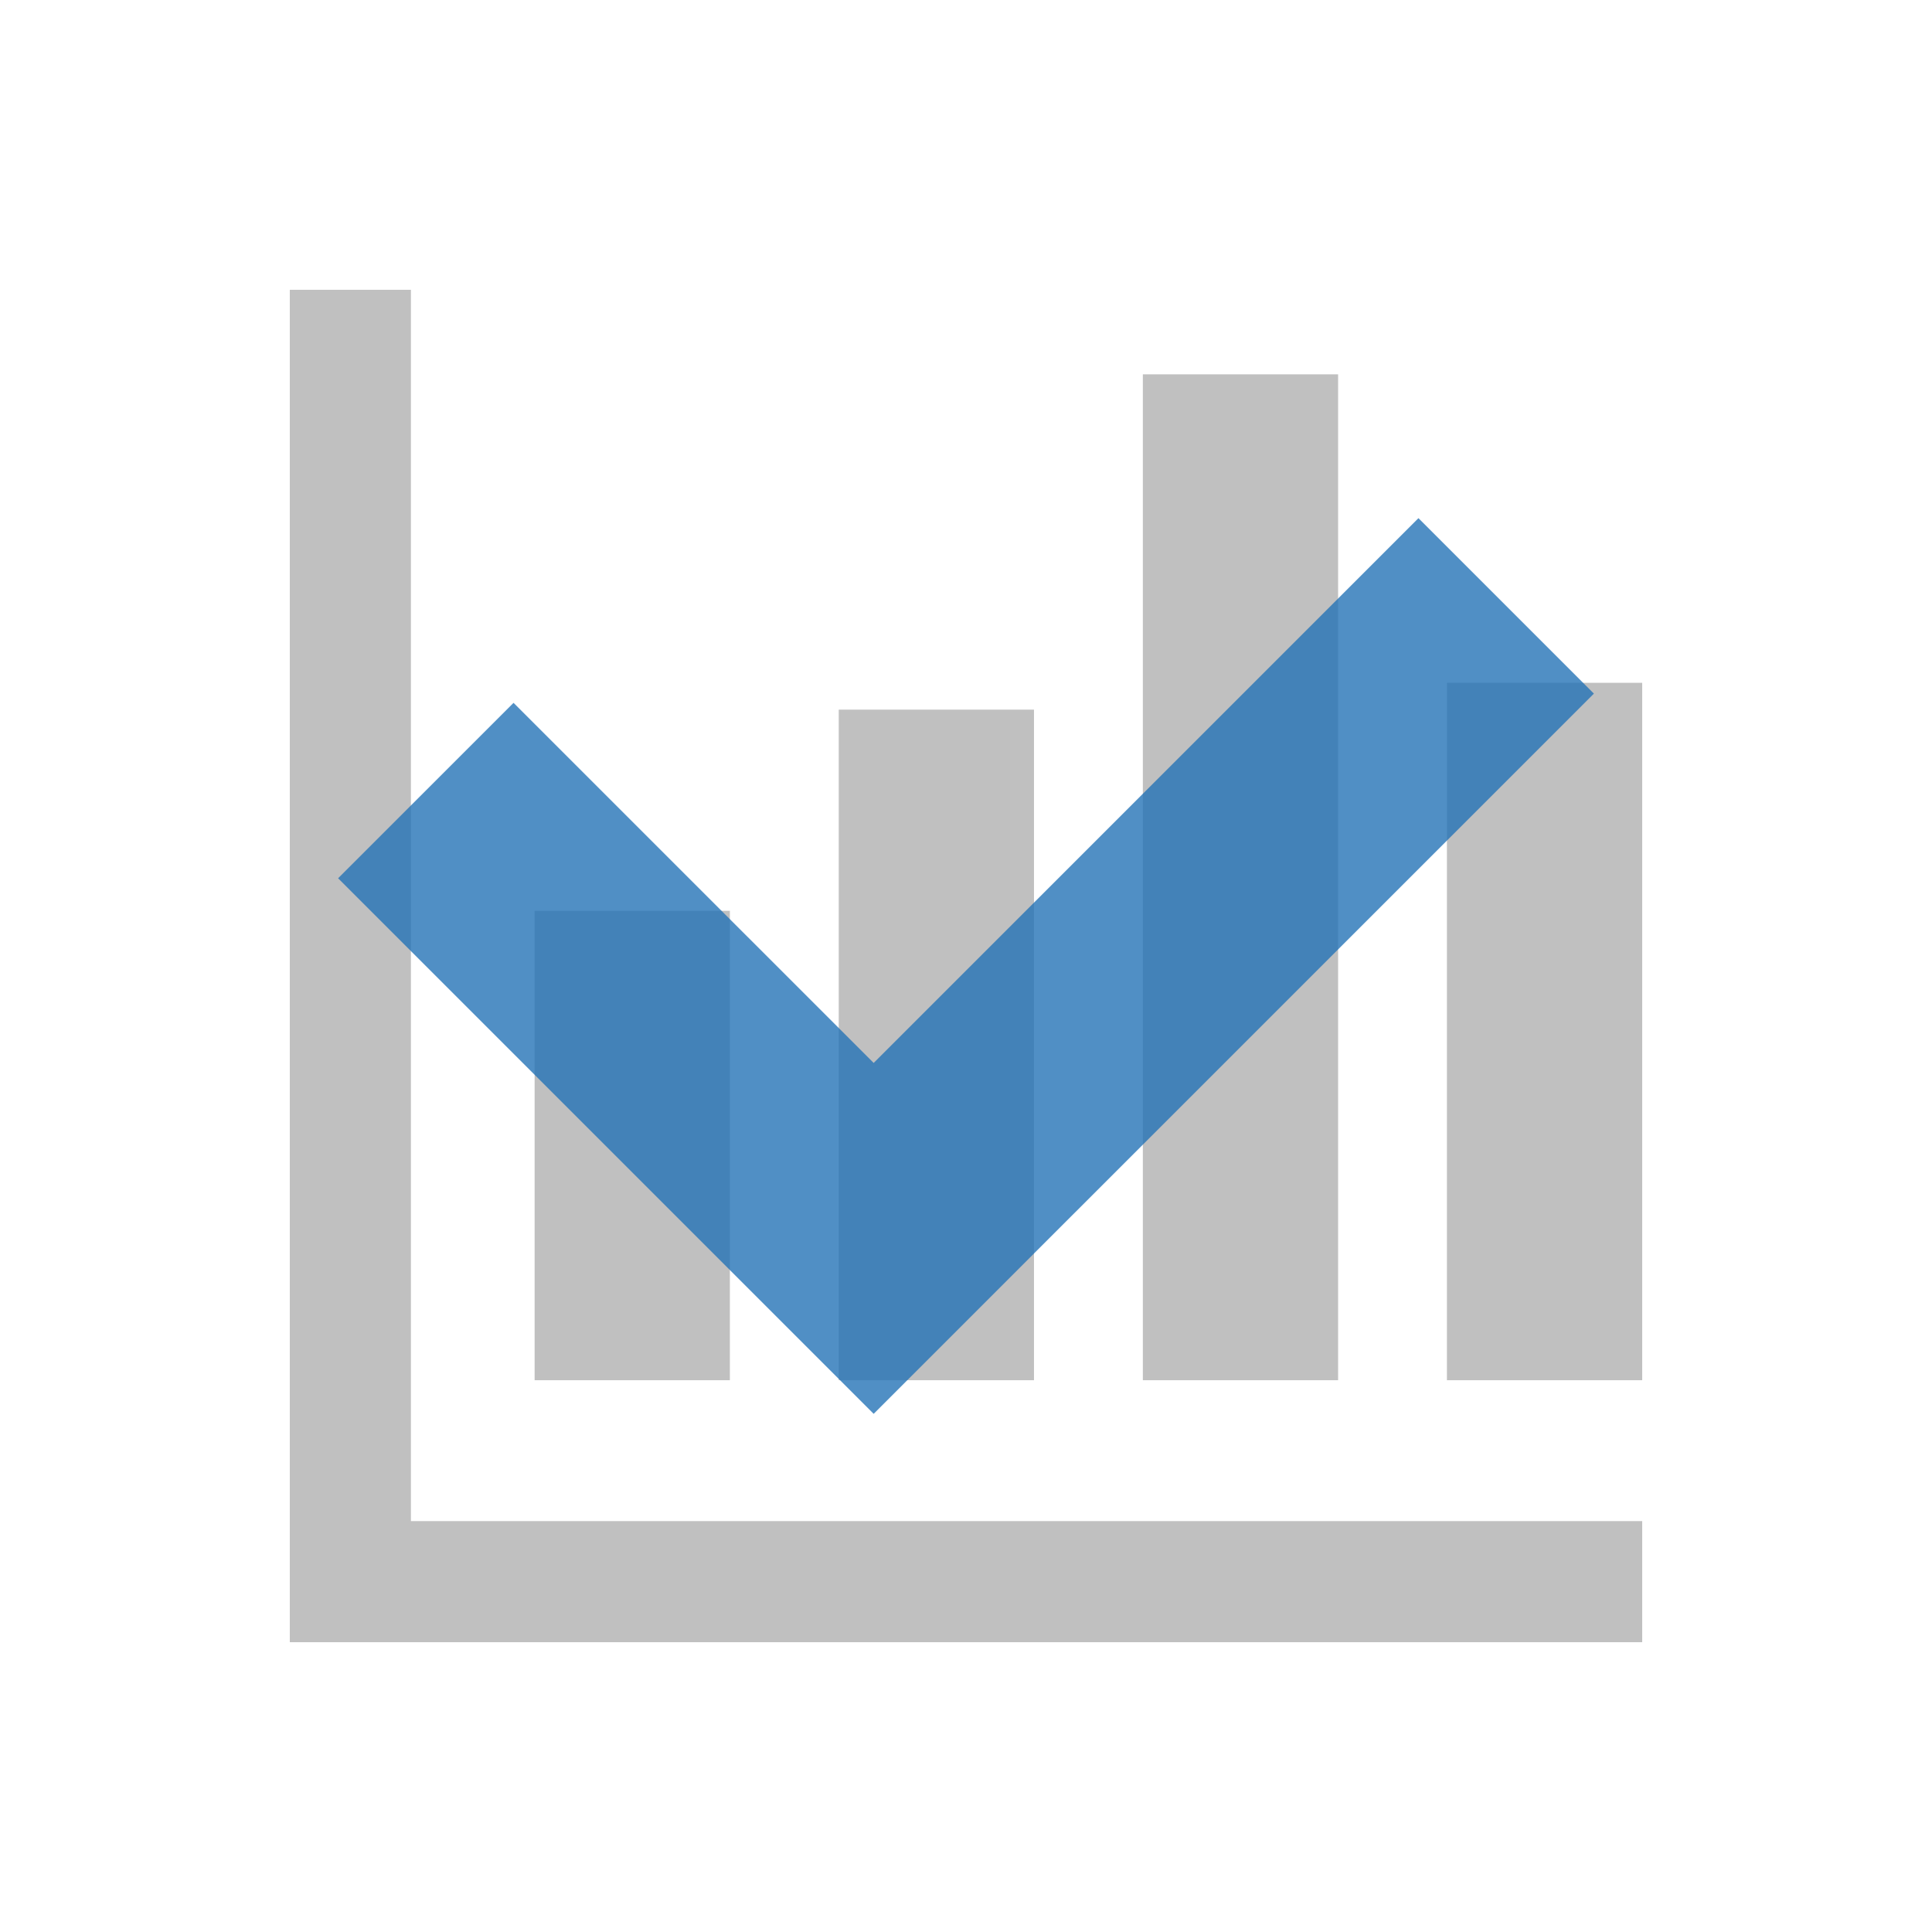
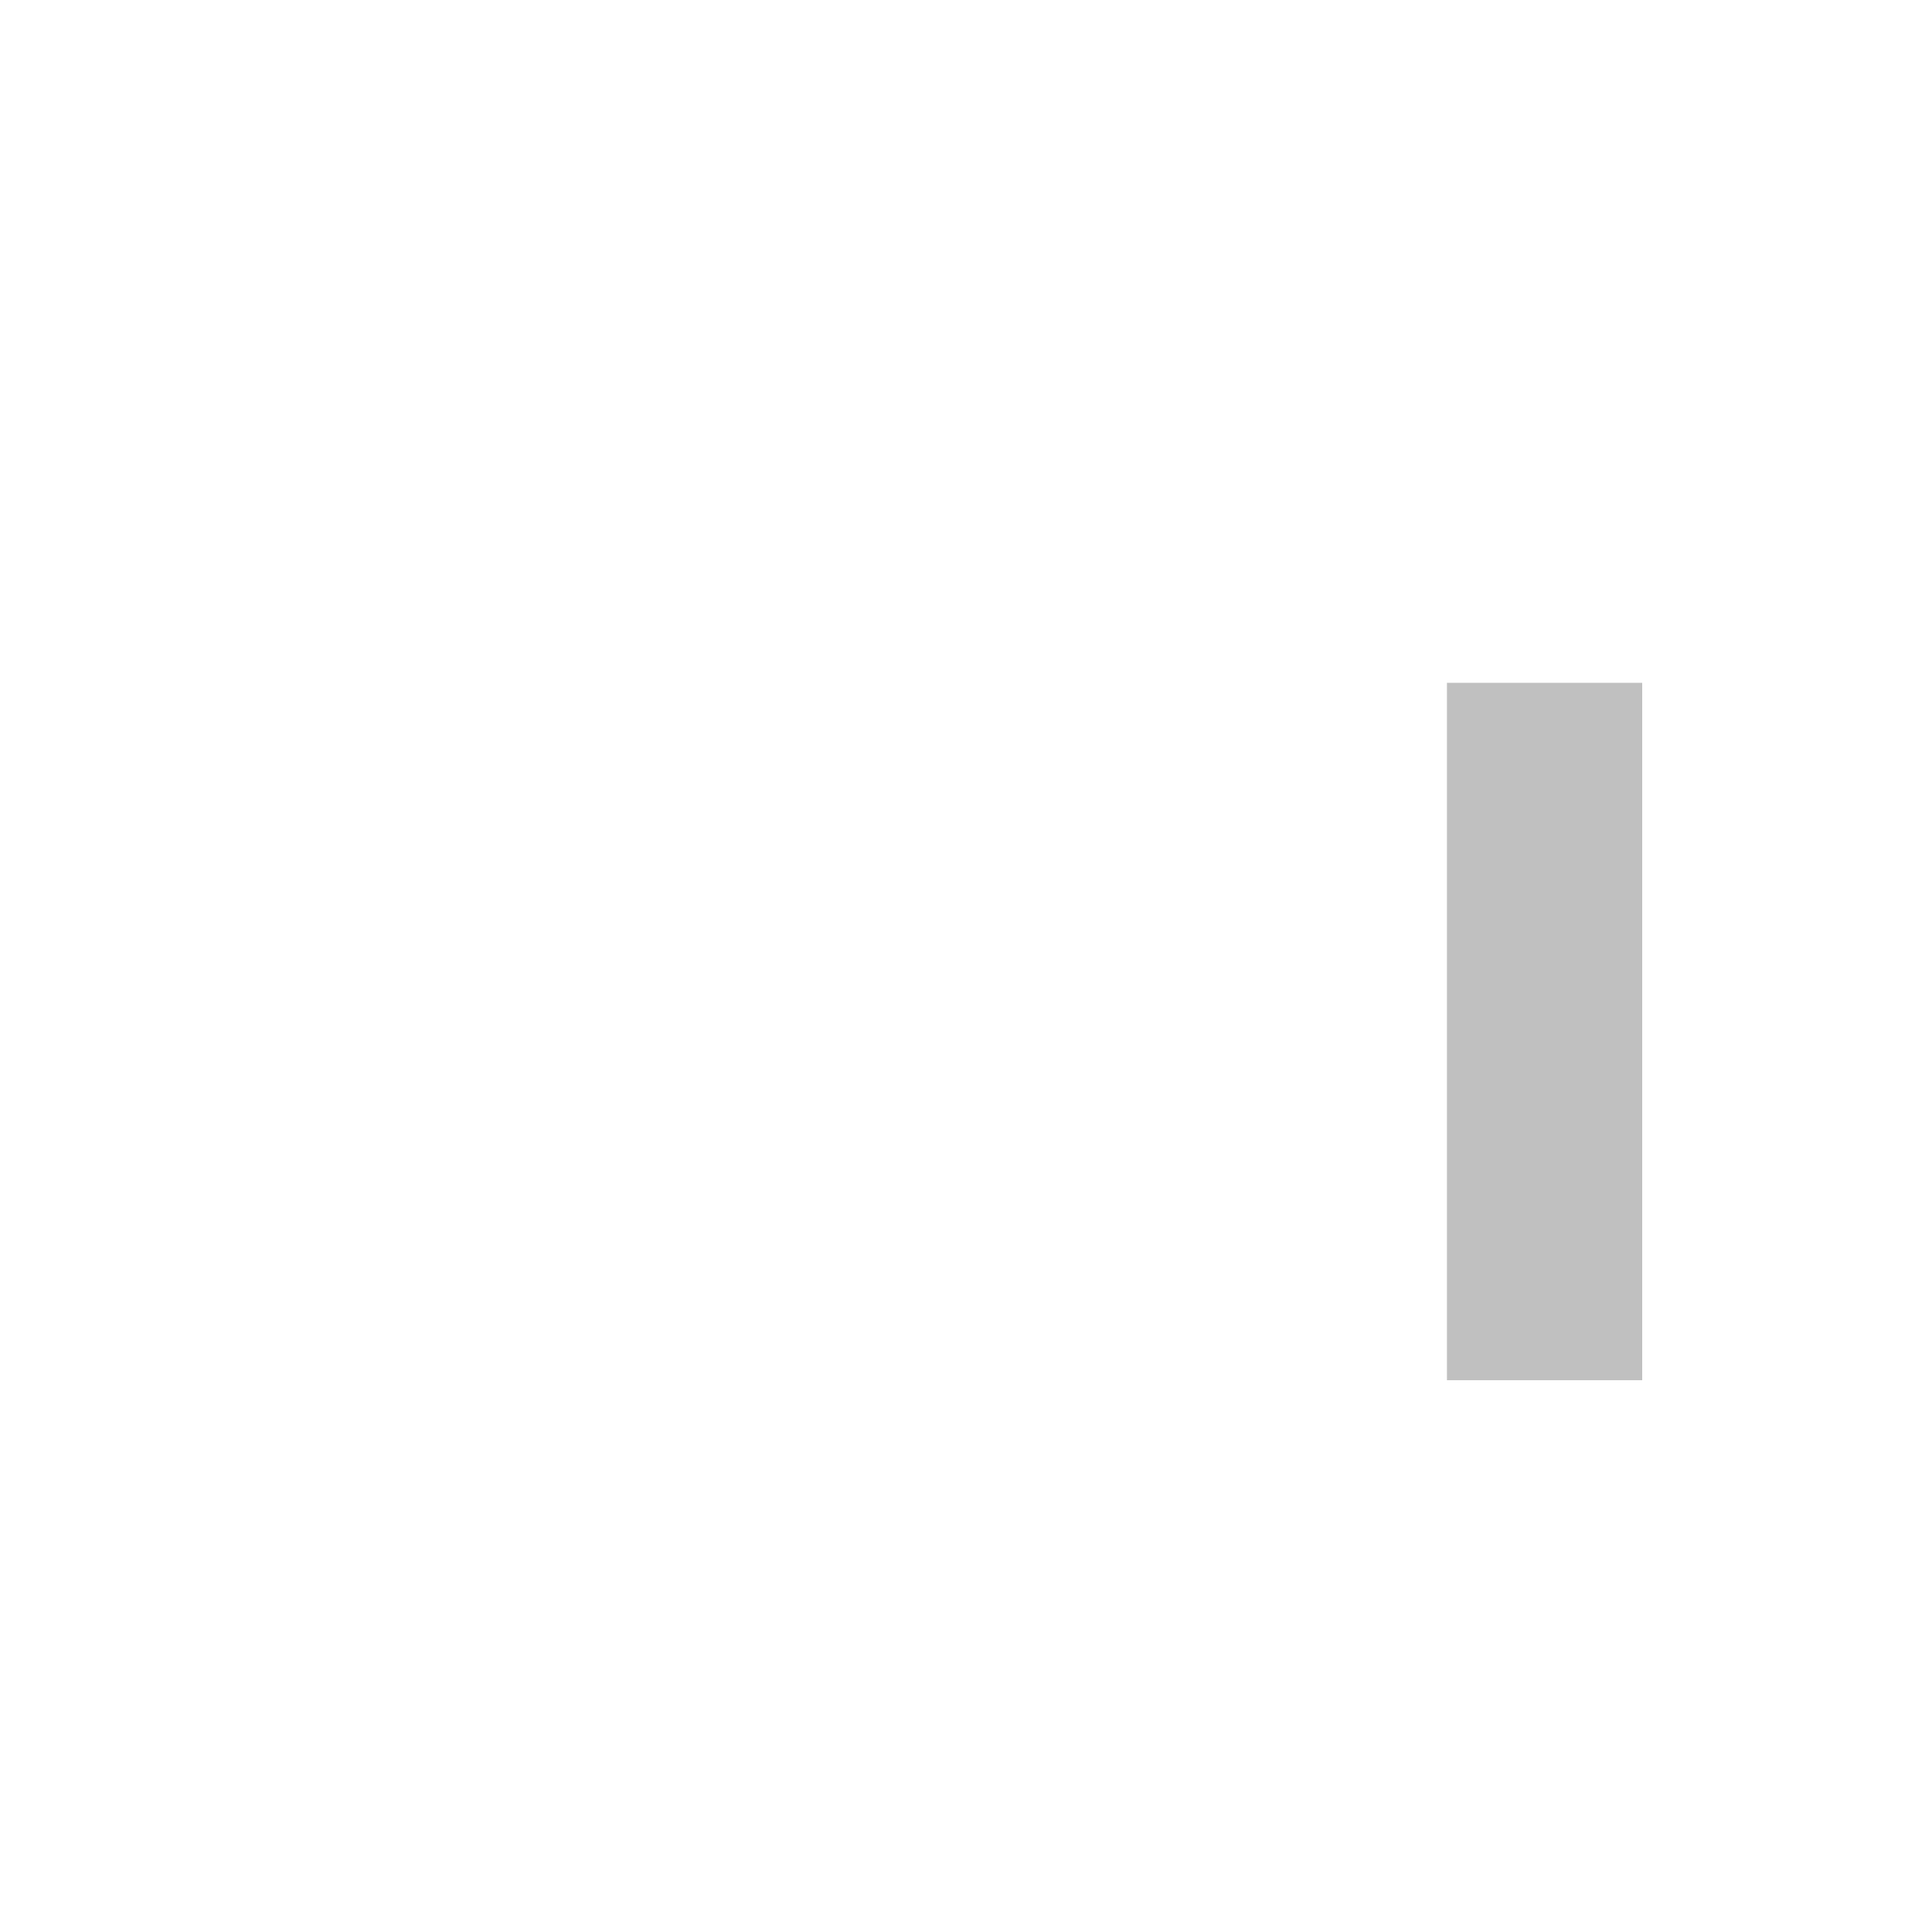
<svg xmlns="http://www.w3.org/2000/svg" viewBox="0 0 200 200">
  <defs>
    <style>.cls-1{fill:silver;}.cls-2{opacity:0.8;}.cls-3{fill:#2473b7;}</style>
  </defs>
  <title>agent03</title>
  <g id="取次制度">
    <g id="取次03">
      <g id="graph">
-         <rect class="cls-1" x="55.344" y="94.287" width="20.212" height="48.593" />
-         <rect class="cls-1" x="86.826" y="73.461" width="20.212" height="69.419" />
-         <rect class="cls-1" x="118.307" y="38.751" width="20.212" height="104.129" />
        <rect class="cls-1" x="149.787" y="70.684" width="20.213" height="72.196" />
-         <polygon class="cls-1" points="42.537 30 30 30 30 170 170 170 170 157.464 42.537 157.464 42.537 30" />
      </g>
      <g id="check" class="cls-2">
-         <polygon class="cls-3" points="146.838 53.64 90.442 110.036 53.162 72.758 35 90.918 72.28 128.198 90.442 146.36 108.602 128.198 165 71.803 146.838 53.64" />
-       </g>
+         </g>
    </g>
  </g>
</svg>